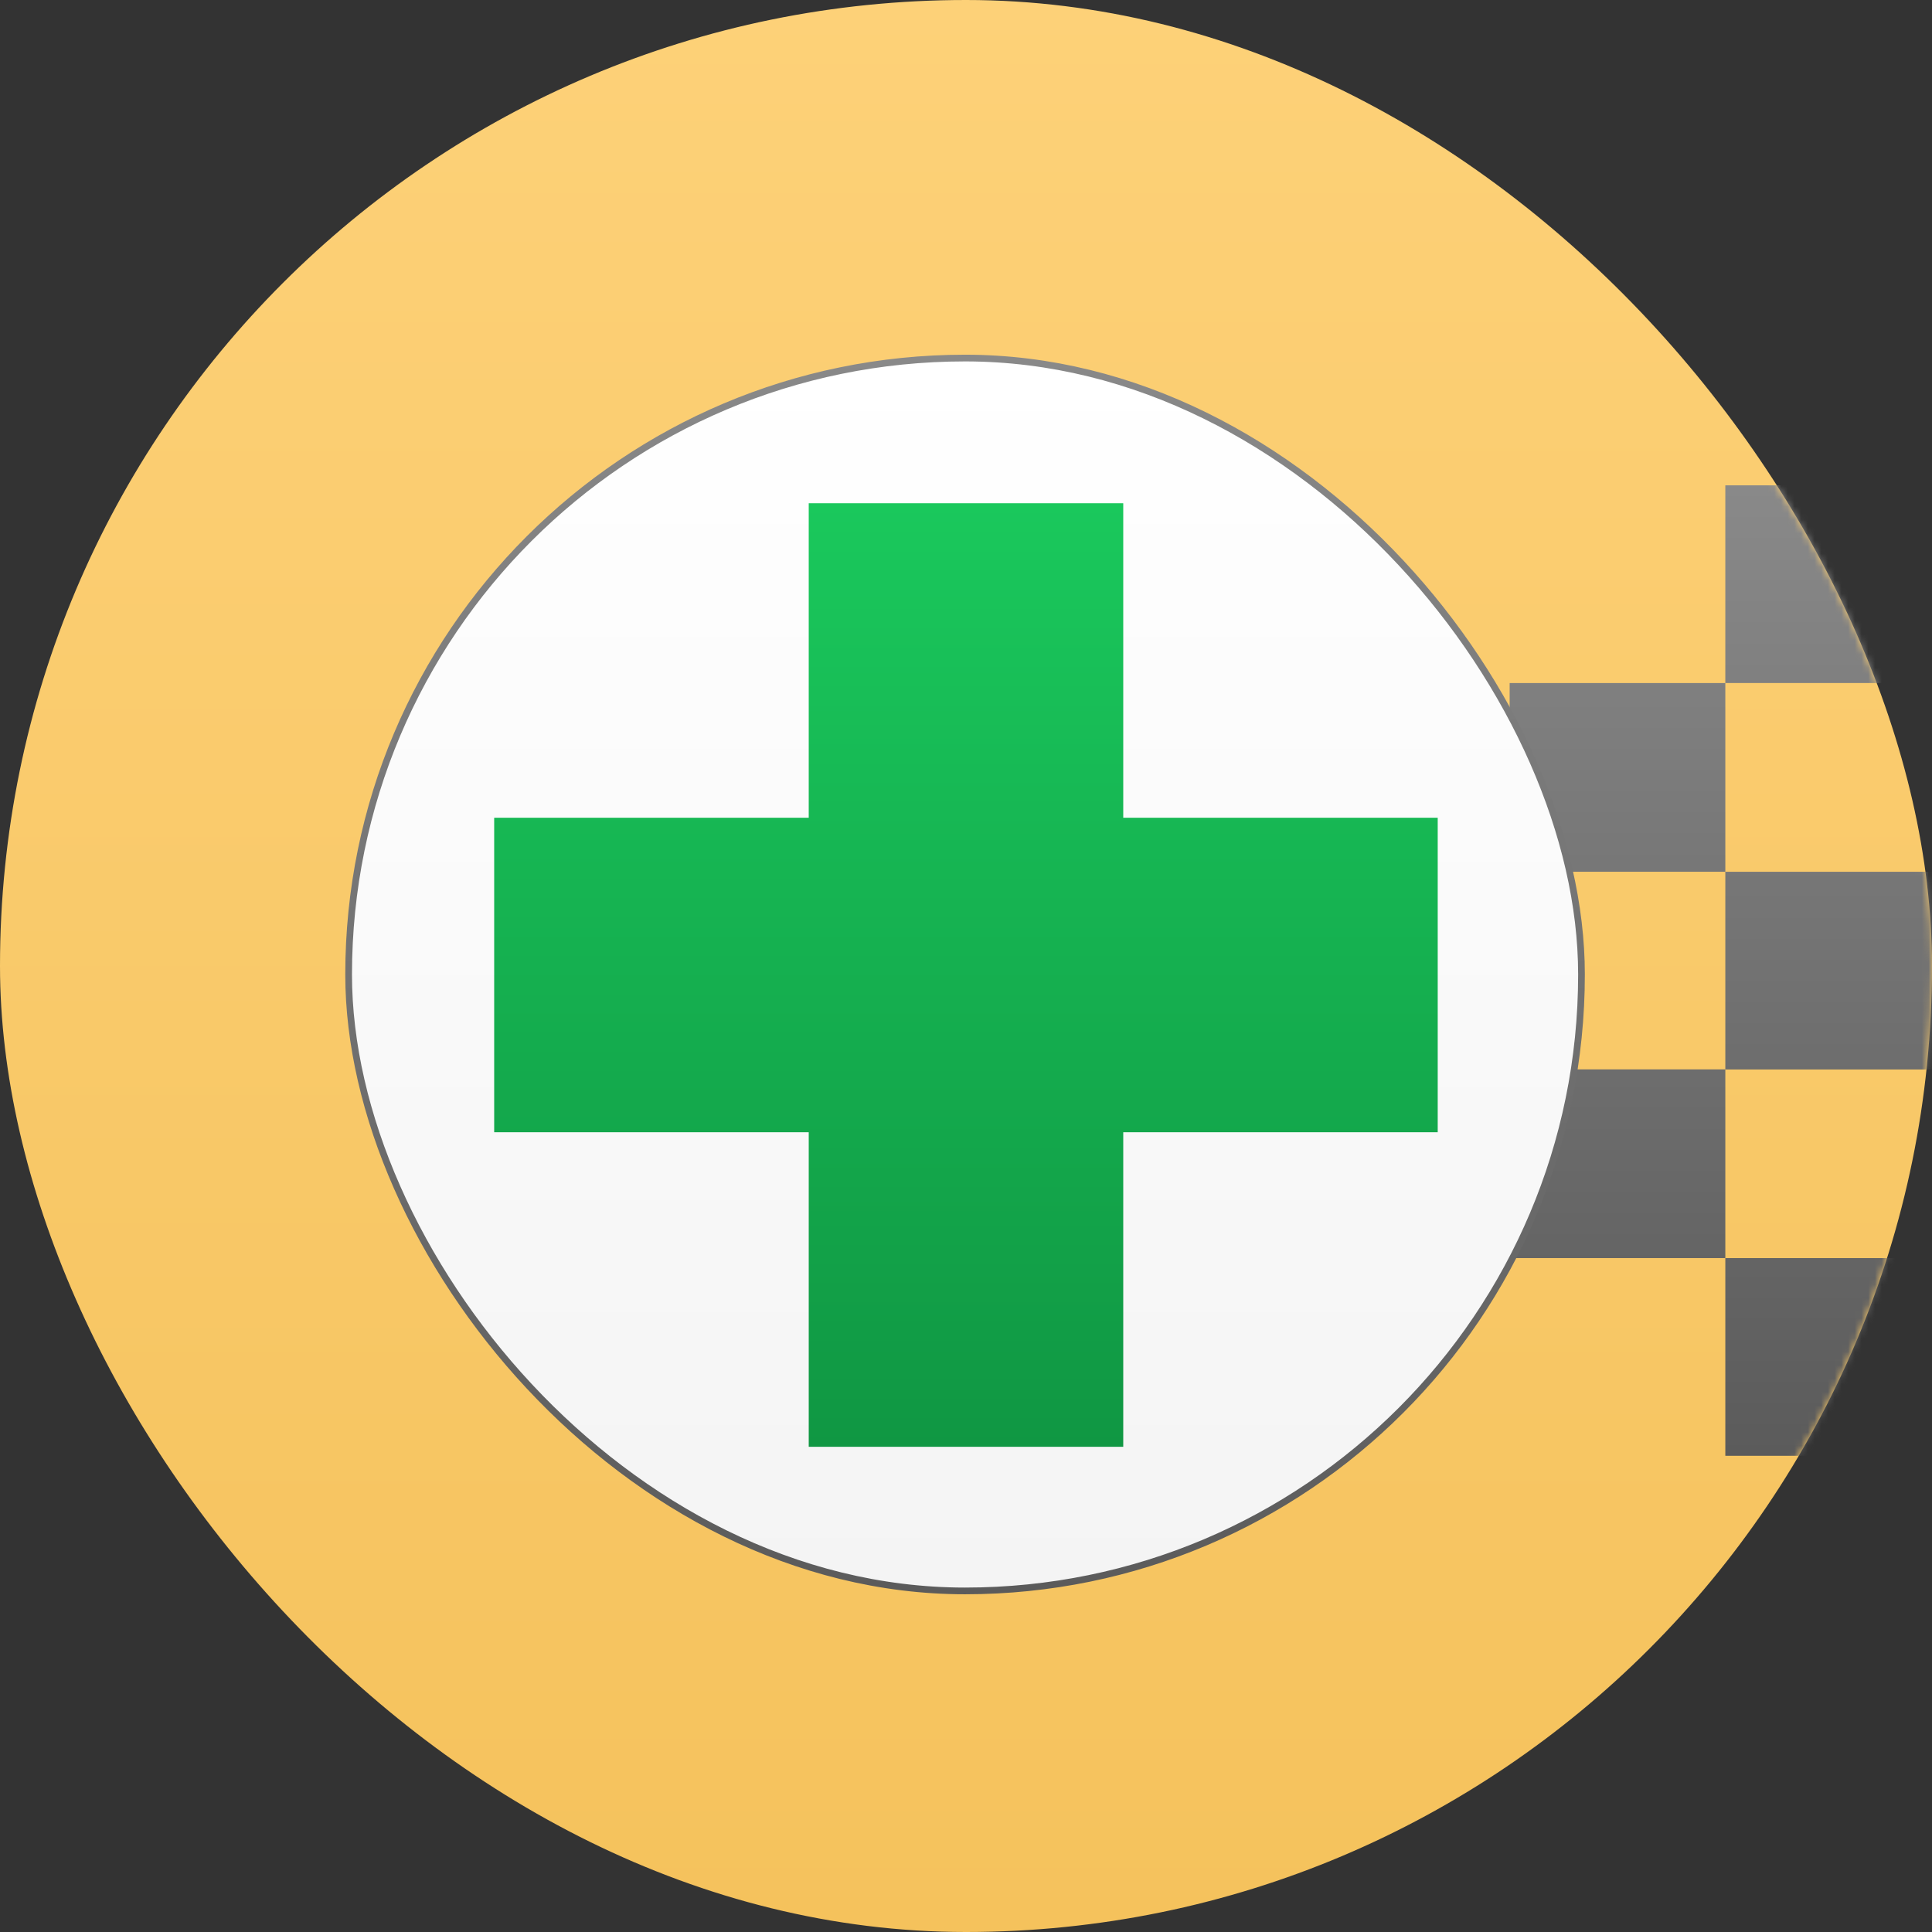
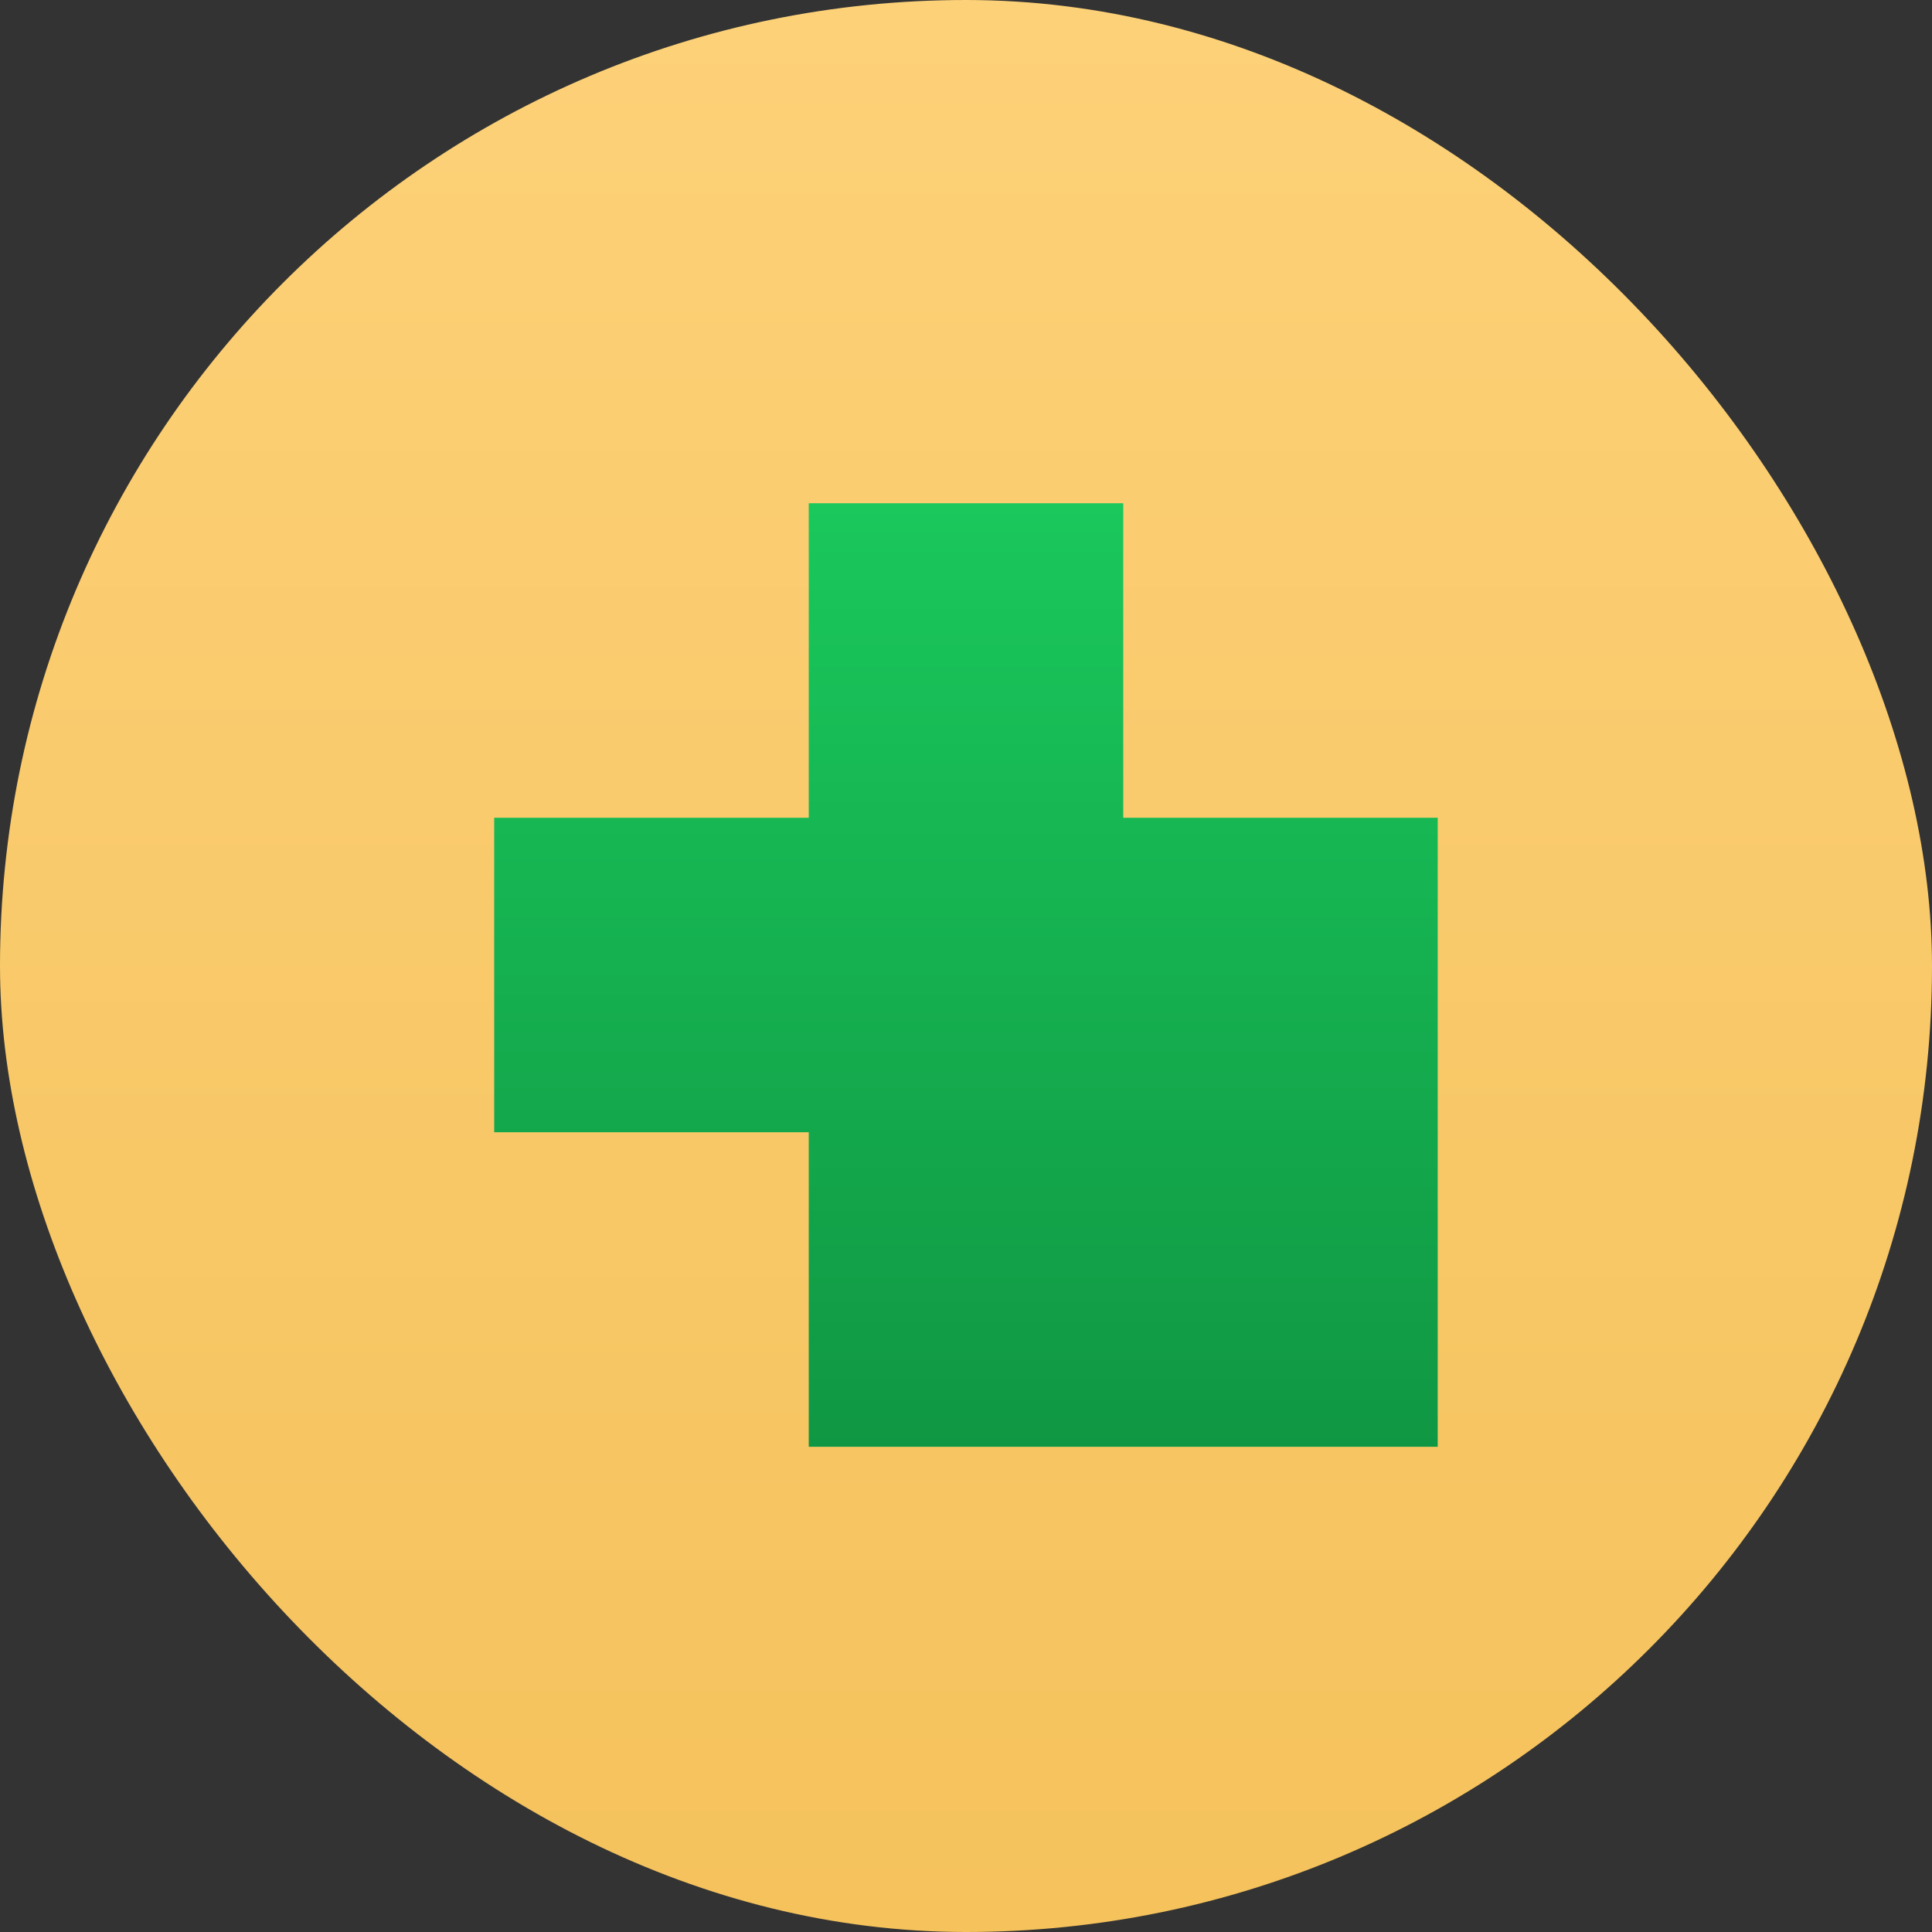
<svg xmlns="http://www.w3.org/2000/svg" width="288" height="288" viewBox="0 0 288 288" fill="none">
  <rect x="0" y="0" width="288" height="288" fill="#333333" stroke="none" />
  <rect width="288" height="288" rx="144" fill="url(#paint0_linear_3128_1909)" />
  <mask id="mask0_3128_1909" style="mask-type:alpha" maskUnits="userSpaceOnUse" x="0" y="0" width="288" height="288">
-     <rect width="288" height="288" rx="144" fill="#F5C25C" />
-   </mask>
+     </mask>
  <g mask="url(#mask0_3128_1909)">
-     <path fill-rule="evenodd" clip-rule="evenodd" d="M289.34 72.348H257.191V101.817H289.34V72.348ZM225.042 101.821H257.191V129.951H225.042V101.821ZM225.042 159.411H257.191V187.541H225.042V159.411ZM257.191 129.954H289.34V159.424H257.191V129.954ZM289.34 187.544H257.191V217.014H289.34V187.544Z" fill="url(#paint1_linear_3128_1909)" />
-   </g>
-   <rect x="51.969" y="53.375" width="183.781" height="183.781" rx="91.891" fill="url(#paint2_linear_3128_1909)" stroke="url(#paint3_linear_3128_1909)" />
-   <path fill-rule="evenodd" clip-rule="evenodd" d="M167.441 75.019H120.557V121.9H73.667V168.783H120.557V215.671H167.441V168.783H214.318V121.9H167.441V75.019Z" fill="url(#paint4_linear_3128_1909)" />
+     </g>
+   <path fill-rule="evenodd" clip-rule="evenodd" d="M167.441 75.019H120.557V121.9H73.667V168.783H120.557V215.671H167.441H214.318V121.9H167.441V75.019Z" fill="url(#paint4_linear_3128_1909)" />
  <defs>
    <linearGradient id="paint0_linear_3128_1909" x1="144" y1="0" x2="144" y2="288" gradientUnits="userSpaceOnUse">
      <stop stop-color="#FDD178" />
      <stop offset="1" stop-color="#F5C25C" />
    </linearGradient>
    <linearGradient id="paint1_linear_3128_1909" x1="257.191" y1="72.348" x2="257.191" y2="217.014" gradientUnits="userSpaceOnUse">
      <stop stop-color="#898989" />
      <stop offset="1" stop-color="#5B5B5B" />
    </linearGradient>
    <linearGradient id="paint2_linear_3128_1909" x1="143.859" y1="52.875" x2="143.859" y2="237.656" gradientUnits="userSpaceOnUse">
      <stop stop-color="white" />
      <stop offset="1" stop-color="#F4F4F4" />
    </linearGradient>
    <linearGradient id="paint3_linear_3128_1909" x1="143.859" y1="52.875" x2="143.859" y2="237.656" gradientUnits="userSpaceOnUse">
      <stop stop-color="#898989" />
      <stop offset="1" stop-color="#5B5B5B" />
    </linearGradient>
    <linearGradient id="paint4_linear_3128_1909" x1="143.993" y1="75.019" x2="143.993" y2="215.671" gradientUnits="userSpaceOnUse">
      <stop stop-color="#1AC85C" />
      <stop offset="1" stop-color="#109743" />
    </linearGradient>
  </defs>
</svg>